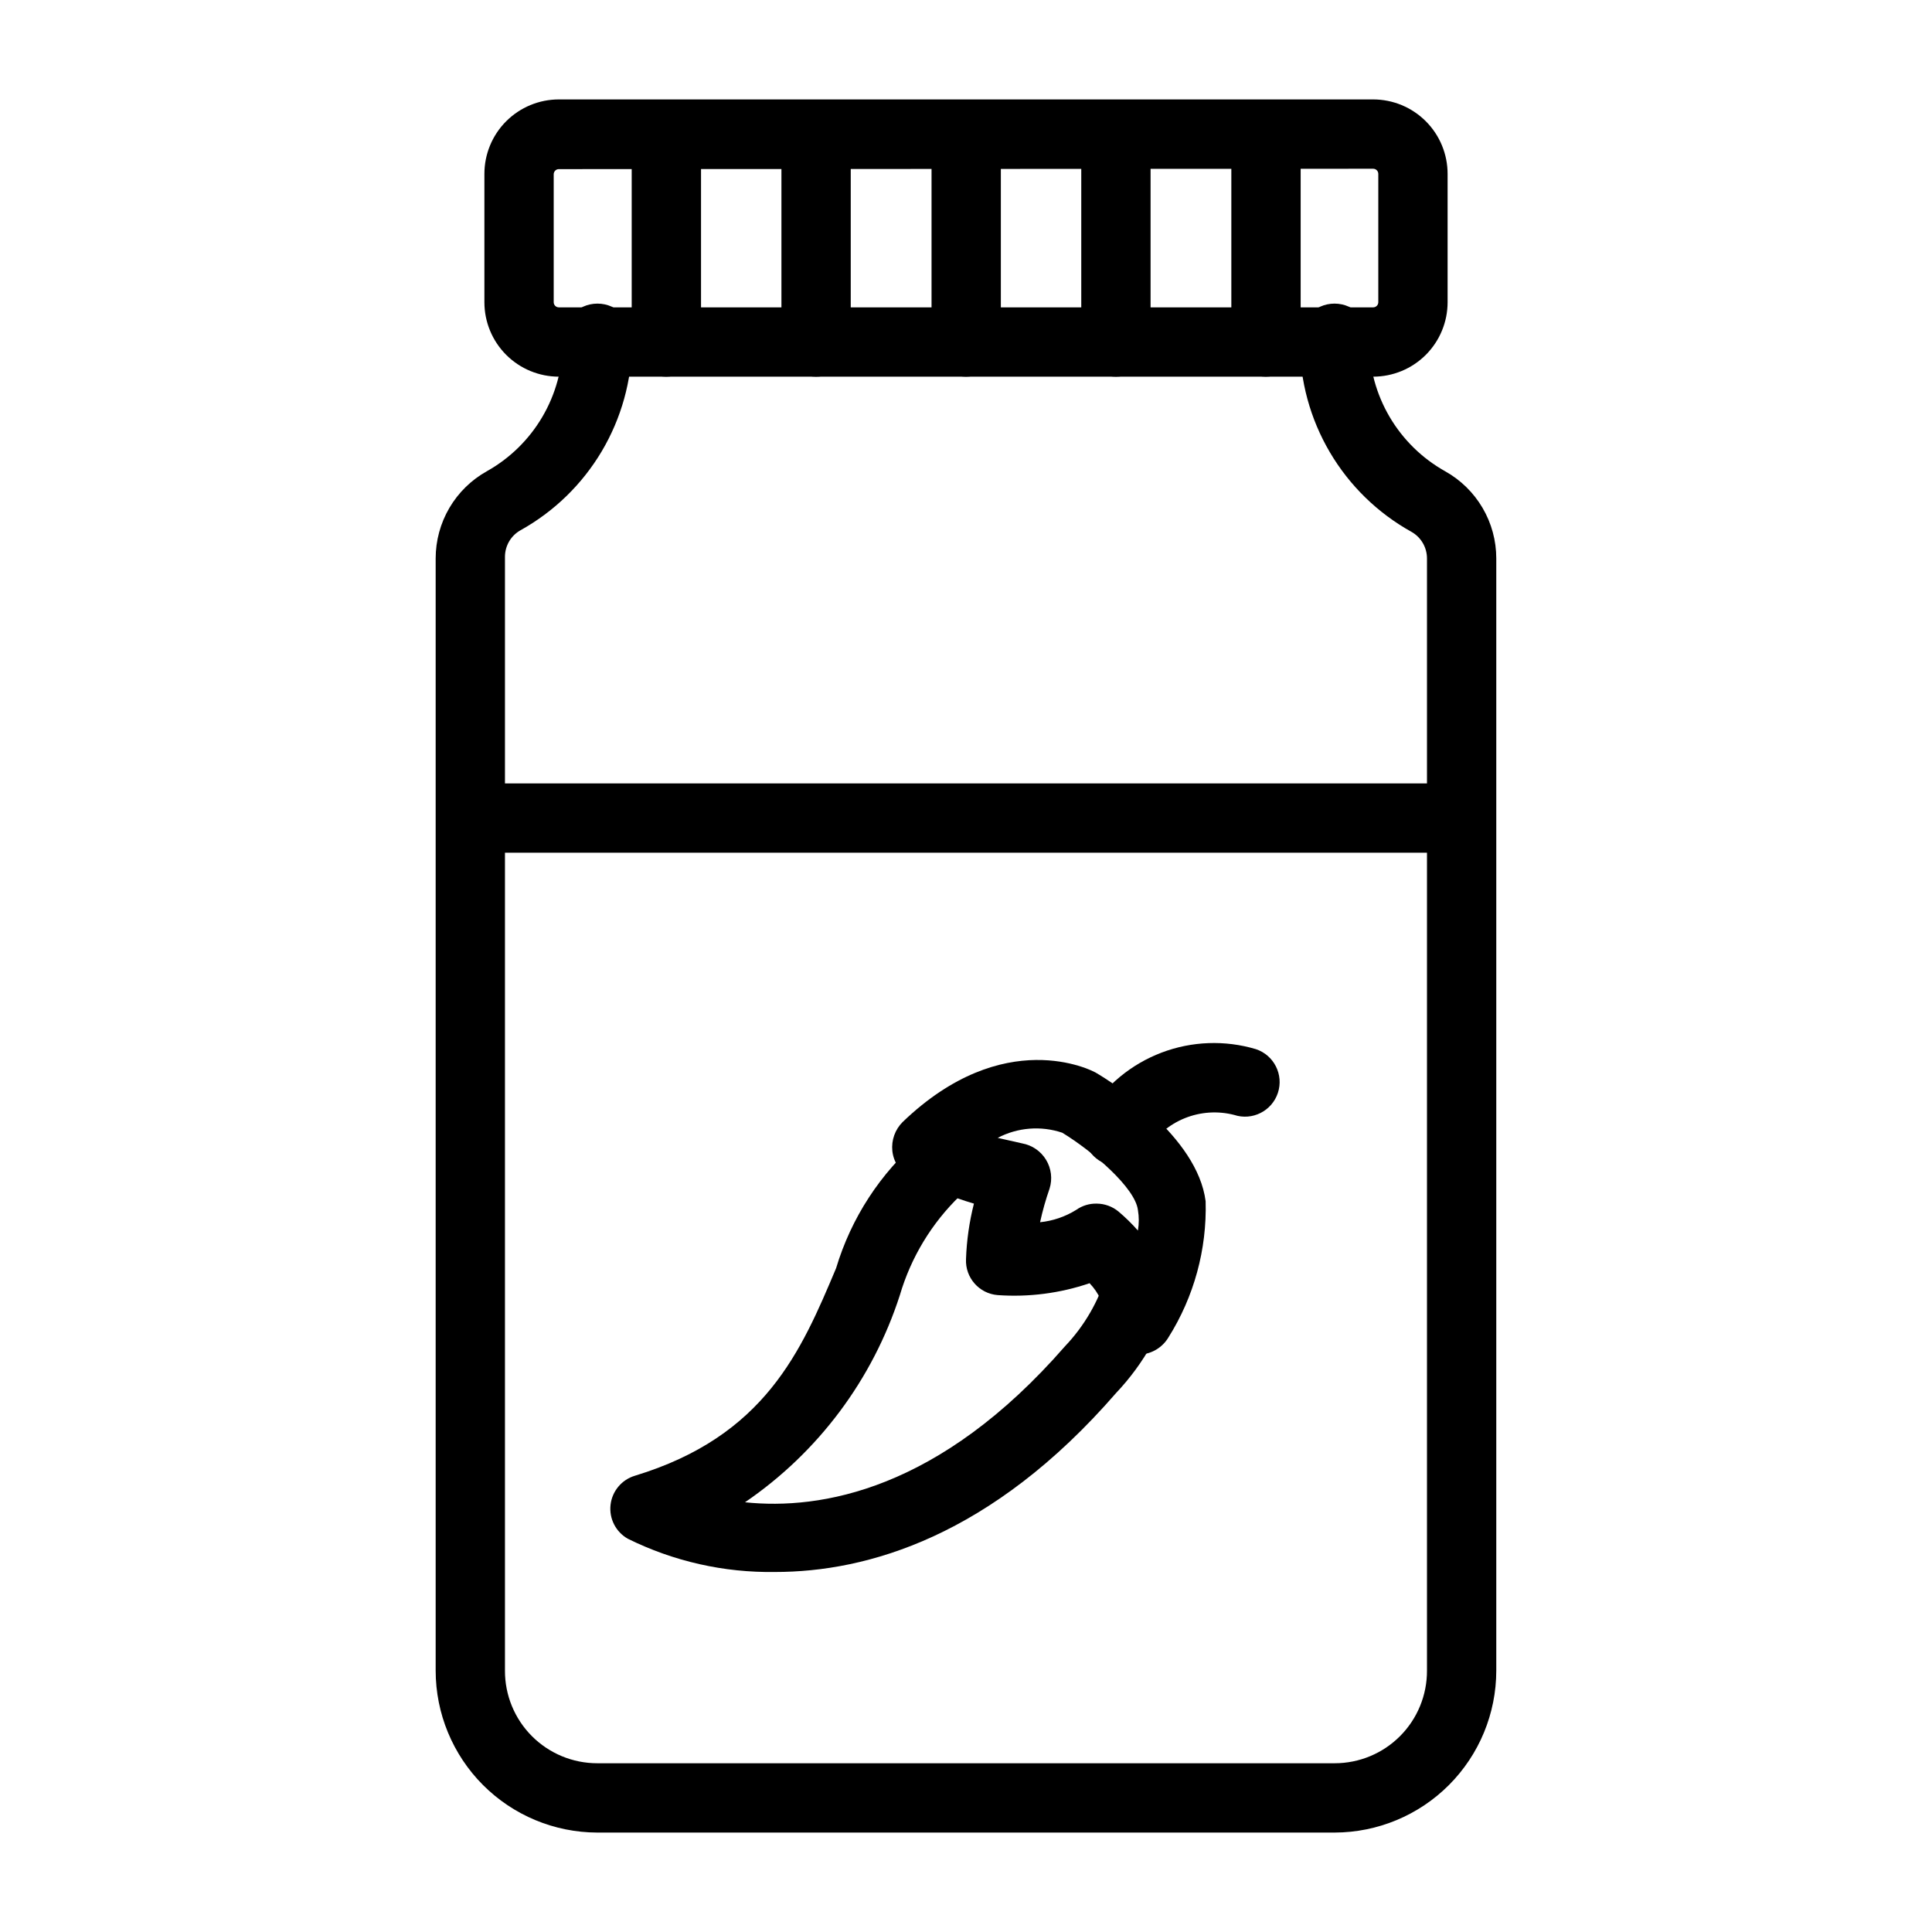
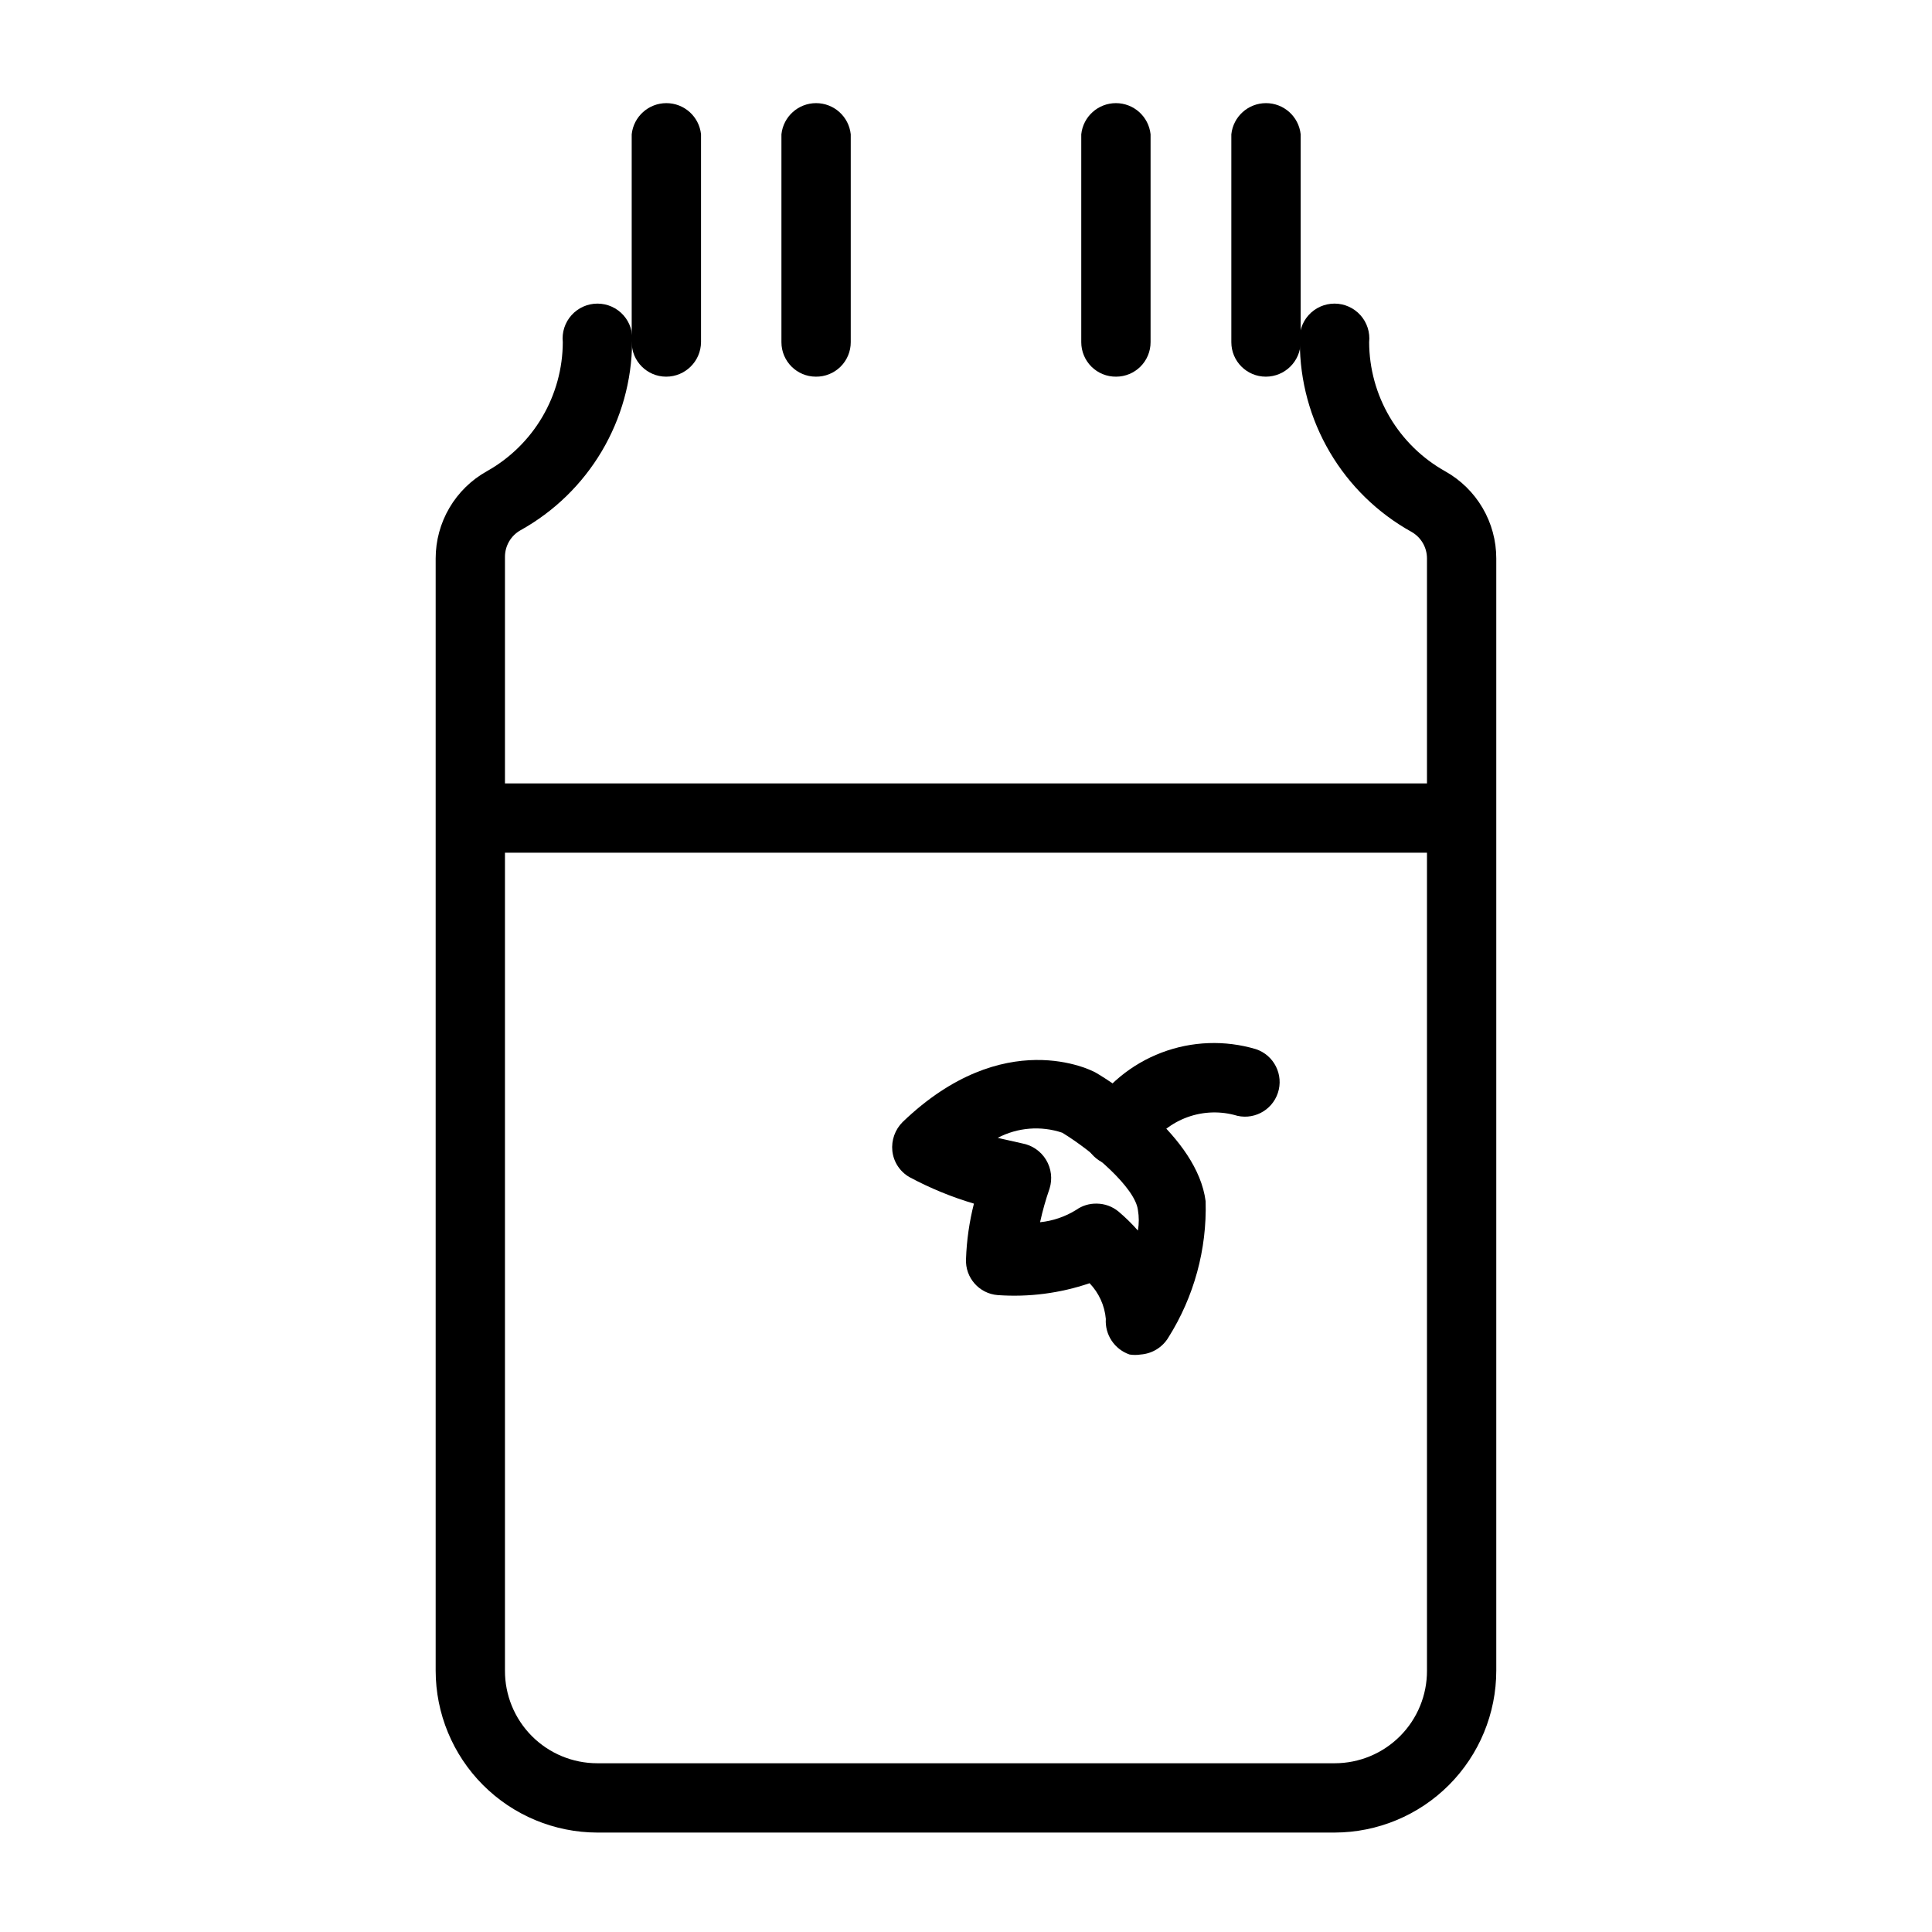
<svg xmlns="http://www.w3.org/2000/svg" fill="#000000" width="800px" height="800px" version="1.1" viewBox="144 144 512 512">
  <g>
-     <path d="m507.9 243.82h-215.8c-5.231 0-10.25-2.078-13.953-5.777-3.699-3.703-5.777-8.719-5.777-13.953v-34.008c0-5.234 2.078-10.254 5.777-13.953 3.703-3.699 8.723-5.781 13.953-5.781h215.8c5.234 0 10.25 2.082 13.953 5.781 3.699 3.699 5.777 8.719 5.777 13.953v34.008c0 5.234-2.078 10.25-5.777 13.953-3.703 3.699-8.719 5.777-13.953 5.777zm-215.8-55c-0.75 0-1.363 0.613-1.363 1.367v33.902c0 0.359 0.145 0.707 0.398 0.965 0.258 0.254 0.605 0.398 0.965 0.398h215.8c0.359 0 0.707-0.145 0.965-0.398 0.254-0.258 0.398-0.605 0.398-0.965v-34.008c0-0.754-0.609-1.363-1.363-1.363z" />
    <path d="m497.71 629.65h-195.43c-11.367-0.027-22.262-4.562-30.289-12.609-8.027-8.051-12.535-18.953-12.535-30.32v-294.73c0-4.707 1.254-9.328 3.633-13.387s5.801-7.41 9.906-9.707c6.09-3.406 11.168-8.367 14.707-14.379 3.543-6.016 5.422-12.859 5.445-19.836-0.277-2.606 0.562-5.211 2.316-7.16 1.75-1.949 4.246-3.062 6.867-3.062 2.621 0 5.121 1.113 6.871 3.062 1.75 1.949 2.594 4.555 2.312 7.16-0.074 10.184-2.856 20.168-8.055 28.93-5.203 8.758-12.637 15.98-21.543 20.926-2.531 1.434-4.094 4.121-4.094 7.031v295.15c-0.027 6.504 2.535 12.75 7.125 17.359 4.59 4.609 10.828 7.203 17.332 7.203h195.43c6.508 0 12.742-2.594 17.332-7.203s7.152-10.855 7.125-17.359v-294.73c0-2.91-1.562-5.598-4.094-7.035-8.969-4.977-16.441-12.266-21.645-21.105-5.207-8.84-7.953-18.91-7.953-29.168-0.281-2.606 0.562-5.211 2.312-7.16 1.754-1.949 4.25-3.062 6.871-3.062 2.621 0 5.117 1.113 6.871 3.062 1.75 1.949 2.594 4.555 2.312 7.16 0.023 6.977 1.902 13.82 5.445 19.836 3.543 6.012 8.617 10.973 14.707 14.379 4.106 2.297 7.527 5.648 9.906 9.707 2.383 4.059 3.637 8.68 3.633 13.387v294.73c0 11.367-4.508 22.27-12.535 30.32-8.027 8.047-18.922 12.582-30.289 12.609z" />
    <path d="m479.45 243.82c-5.043 0-9.133-4.086-9.133-9.129v-55.105c0.504-4.695 4.465-8.254 9.188-8.254 4.719 0 8.68 3.559 9.184 8.254v55.105c-0.059 5.059-4.176 9.129-9.238 9.129z" />
    <path d="m439.78 243.82c-2.438 0.027-4.789-0.922-6.523-2.637-1.734-1.715-2.711-4.055-2.711-6.492v-55.105c0.5-4.695 4.461-8.254 9.184-8.254 4.719 0 8.68 3.559 9.184 8.254v55.105c0 2.422-0.961 4.742-2.676 6.457-1.711 1.711-4.035 2.672-6.457 2.672z" />
-     <path d="m400 243.82c-5.043 0-9.133-4.086-9.133-9.129v-55.105c0.504-4.695 4.465-8.254 9.184-8.254 4.723 0 8.684 3.559 9.184 8.254v55.105c-0.059 5.059-4.176 9.129-9.234 9.129z" />
    <path d="m360.22 243.82c-5.043 0-9.133-4.086-9.133-9.129v-55.105c0.504-4.695 4.465-8.254 9.184-8.254 4.723 0 8.684 3.559 9.184 8.254v55.105c0.004 2.438-0.973 4.777-2.711 6.492-1.734 1.715-4.082 2.664-6.523 2.637z" />
    <path d="m320.54 243.82c-5.043 0-9.133-4.086-9.133-9.129v-55.105c0.504-4.695 4.465-8.254 9.188-8.254 4.719 0 8.68 3.559 9.184 8.254v55.105c-0.059 5.059-4.176 9.129-9.238 9.129z" />
-     <path d="m349.41 560.59c-13.531 0.211-26.914-2.809-39.043-8.816-3.18-1.805-4.977-5.332-4.566-8.965 0.41-3.637 2.953-6.672 6.453-7.723 34.531-10.496 44.082-33.062 53.32-55 3.988-13.301 11.715-25.176 22.254-34.215 1.898-1.375 3.898-2.606 5.981-3.676 4.586-2.203 10.09-0.34 12.387 4.199 1.086 2.184 1.25 4.711 0.461 7.016-0.789 2.309-2.465 4.203-4.66 5.266-1.258 0.617-2.453 1.355-3.566 2.203-7.516 7.25-13.016 16.328-15.957 26.344-7.207 22.348-21.645 41.66-41.039 54.895 20.047 2.098 51.535-3.148 84.809-41.355v0.004c5.117-5.379 8.891-11.887 11.02-19 1.352-4.551 5.934-7.336 10.598-6.441 4.66 0.895 7.887 5.18 7.457 9.906-2.758 10.461-8.098 20.062-15.535 27.918-33.062 38.102-66.02 47.441-90.371 47.441z" />
-     <path d="m442.72 491c-1.348-0.043-2.672-0.363-3.887-0.945-2.106-1.004-3.754-2.766-4.617-4.934-0.535-1.441-0.715-2.988-0.523-4.512 0.234-1.543 0.805-3.012 1.68-4.305l1.258-1.363c1.801-1.664 4.191-2.535 6.641-2.418 2.449 0.121 4.746 1.219 6.375 3.047 1.406 1.562 2.223 3.566 2.309 5.668v0.523c-0.035 4.75-3.664 8.699-8.395 9.133z" />
    <path d="m446.29 502.96c-0.973 0.152-1.965 0.152-2.938 0-3.992-1.367-6.574-5.238-6.297-9.445-0.32-3.547-1.836-6.879-4.305-9.449-7.824 2.664-16.105 3.738-24.352 3.148-4.918-0.391-8.637-4.621-8.395-9.551 0.172-4.957 0.875-9.883 2.098-14.691-5.93-1.754-11.66-4.109-17.109-7.035-2.523-1.457-4.199-4.031-4.512-6.926-0.293-2.836 0.711-5.652 2.727-7.664 26.871-25.82 50.172-13.645 51.117-13.121 4.512 2.625 26.977 16.898 29.18 34.113 0.363 12.75-3.074 25.316-9.867 36.109-1.566 2.609-4.309 4.297-7.348 4.512zm-11.648-39.988c2.109 0.012 4.148 0.754 5.773 2.098 1.836 1.551 3.555 3.234 5.141 5.039 0.312-1.809 0.312-3.652 0-5.461-0.734-5.879-11.965-15.535-20.047-20.469v0.004c-5.648-1.902-11.832-1.406-17.109 1.363l6.508 1.469c2.633 0.48 4.93 2.066 6.316 4.356 1.383 2.285 1.723 5.059 0.926 7.609-1.02 2.922-1.863 5.902-2.519 8.922 3.391-0.344 6.656-1.457 9.551-3.254 1.59-1.133 3.508-1.723 5.461-1.676z" />
    <path d="m440.3 453c-1.785-0.016-3.527-0.523-5.039-1.469-4.234-2.773-5.453-8.434-2.731-12.703 4.523-7.266 11.309-12.844 19.309-15.879 8.004-3.035 16.781-3.356 24.984-0.914 4.812 1.594 7.422 6.789 5.828 11.598-1.594 4.812-6.789 7.422-11.598 5.828-4.344-1.113-8.93-0.805-13.082 0.875-4.156 1.68-7.664 4.648-10.012 8.465-1.676 2.609-4.559 4.191-7.66 4.199z" />
    <path d="m531.41 369.98h-262.4c-4.695-0.504-8.254-4.465-8.254-9.184 0-4.723 3.559-8.684 8.254-9.184h262.4c4.691 0.5 8.254 4.461 8.254 9.184 0 4.719-3.562 8.68-8.254 9.184z" />
  </g>
</svg>